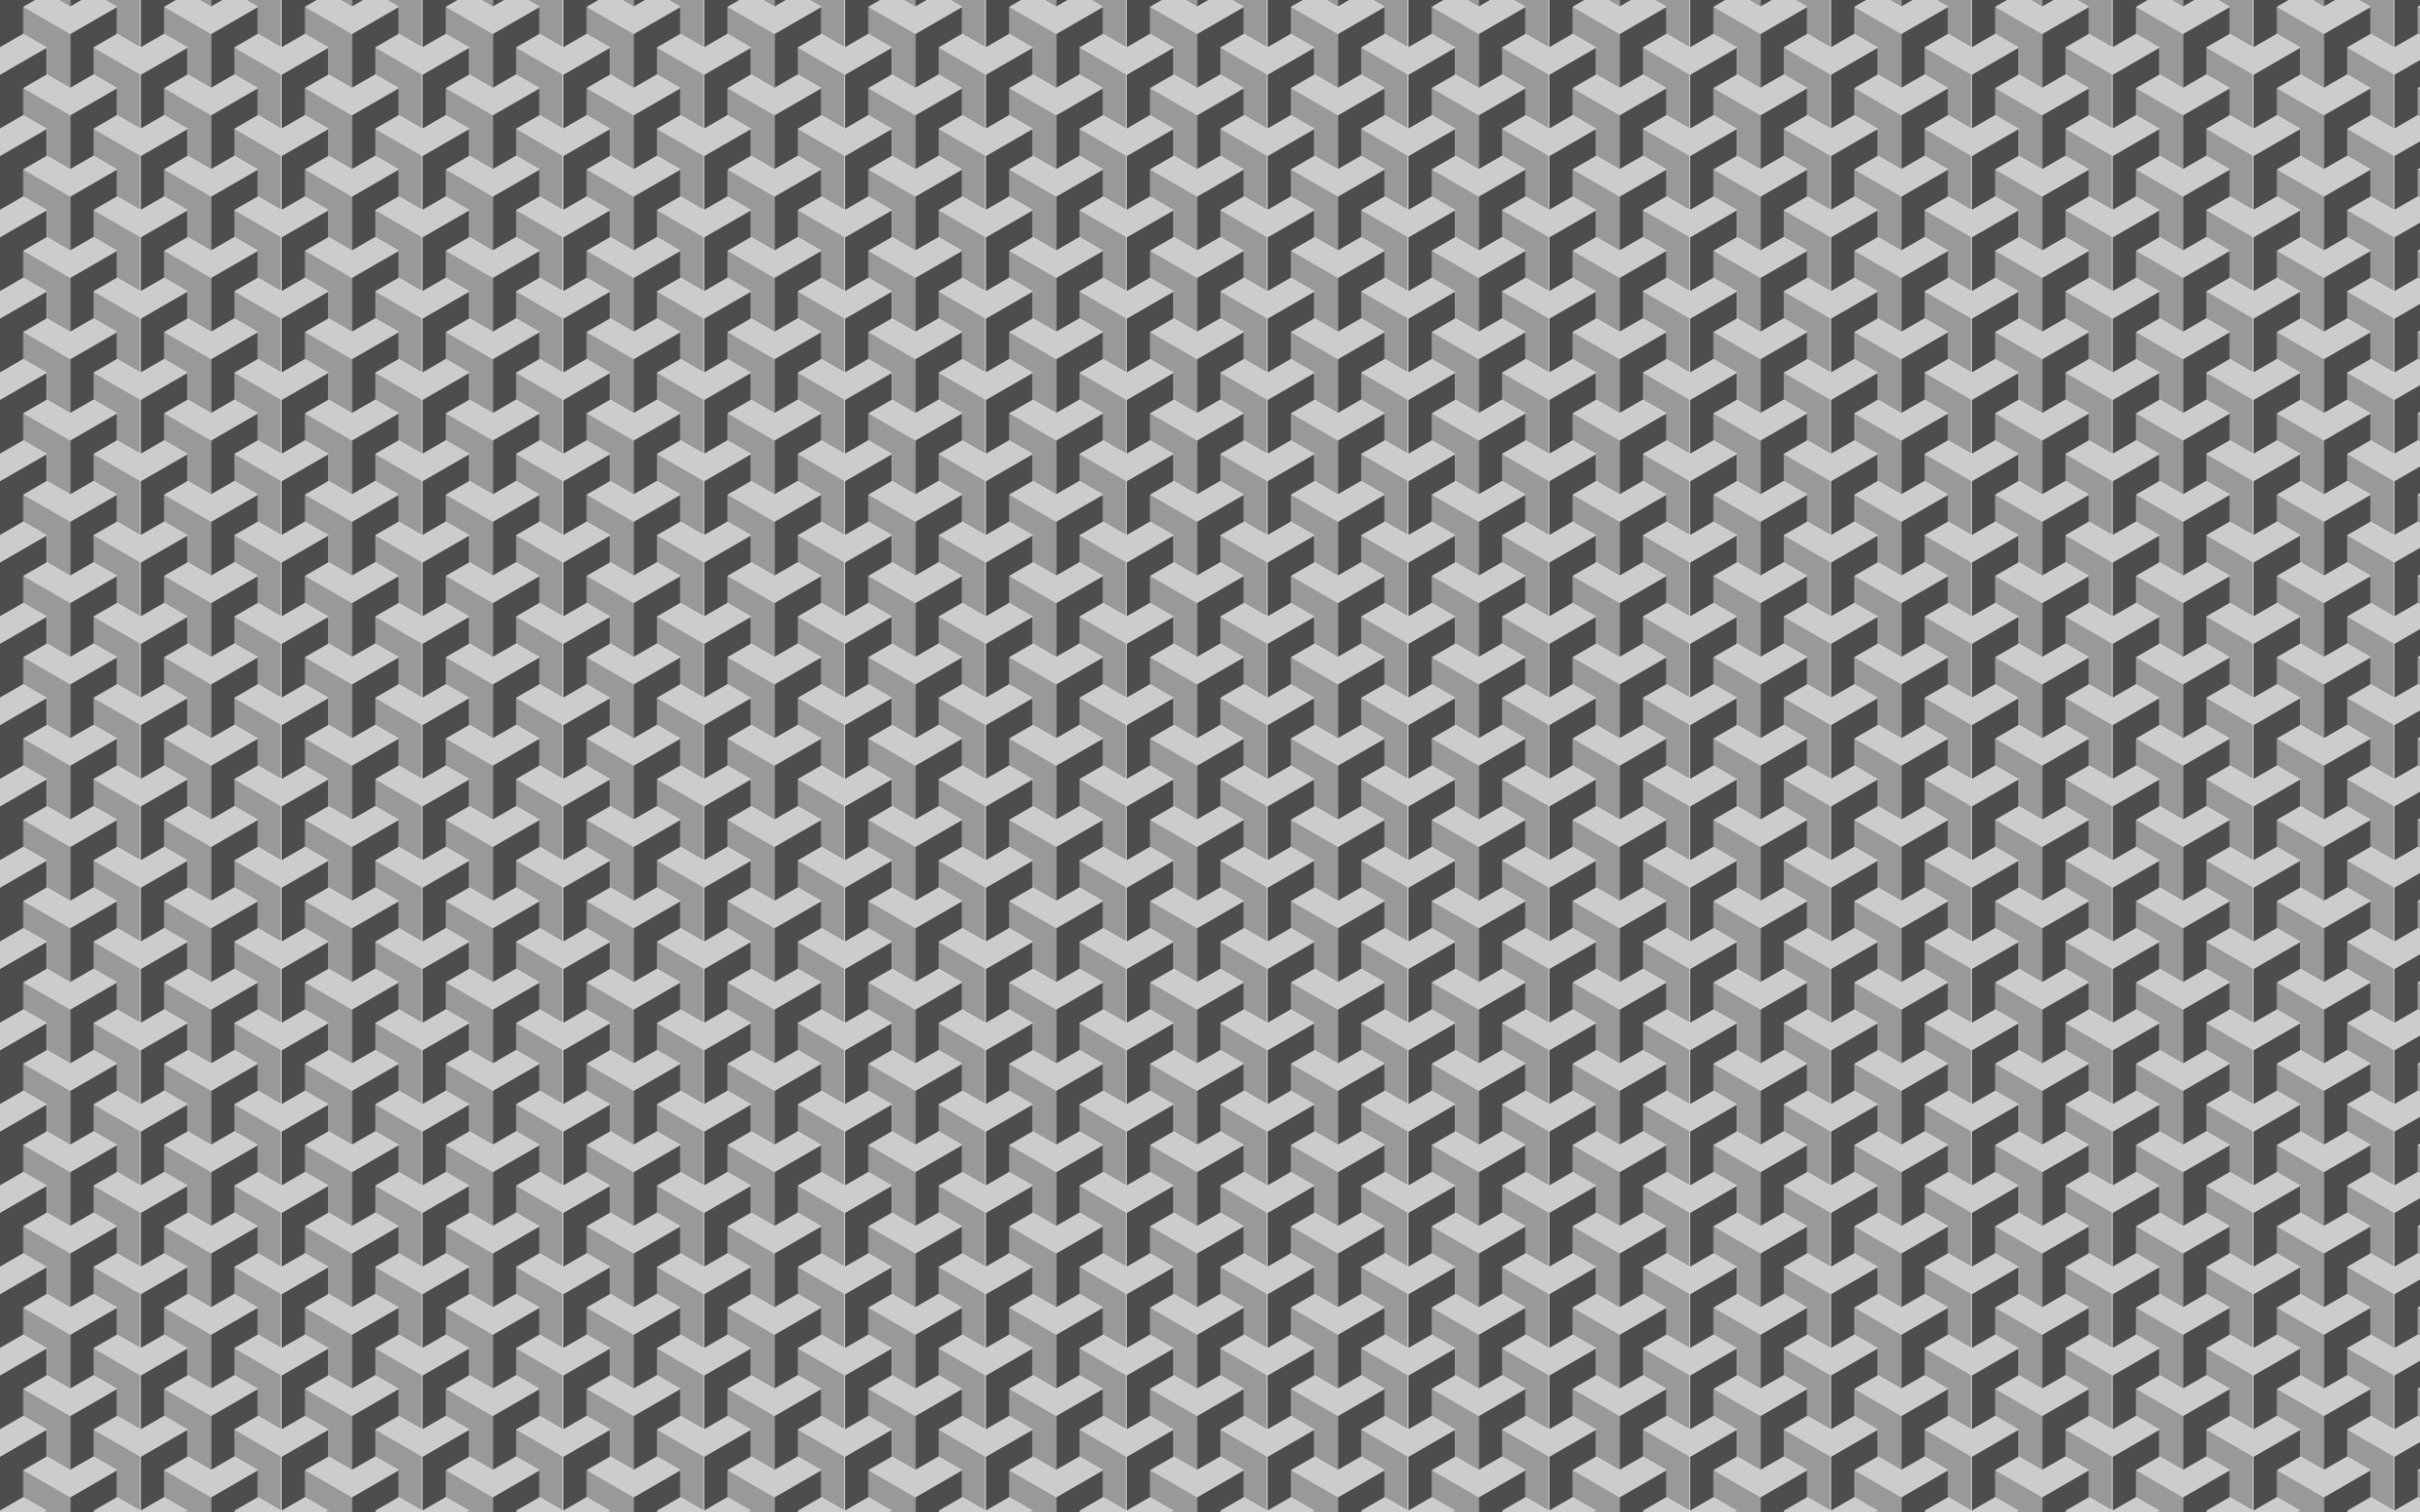
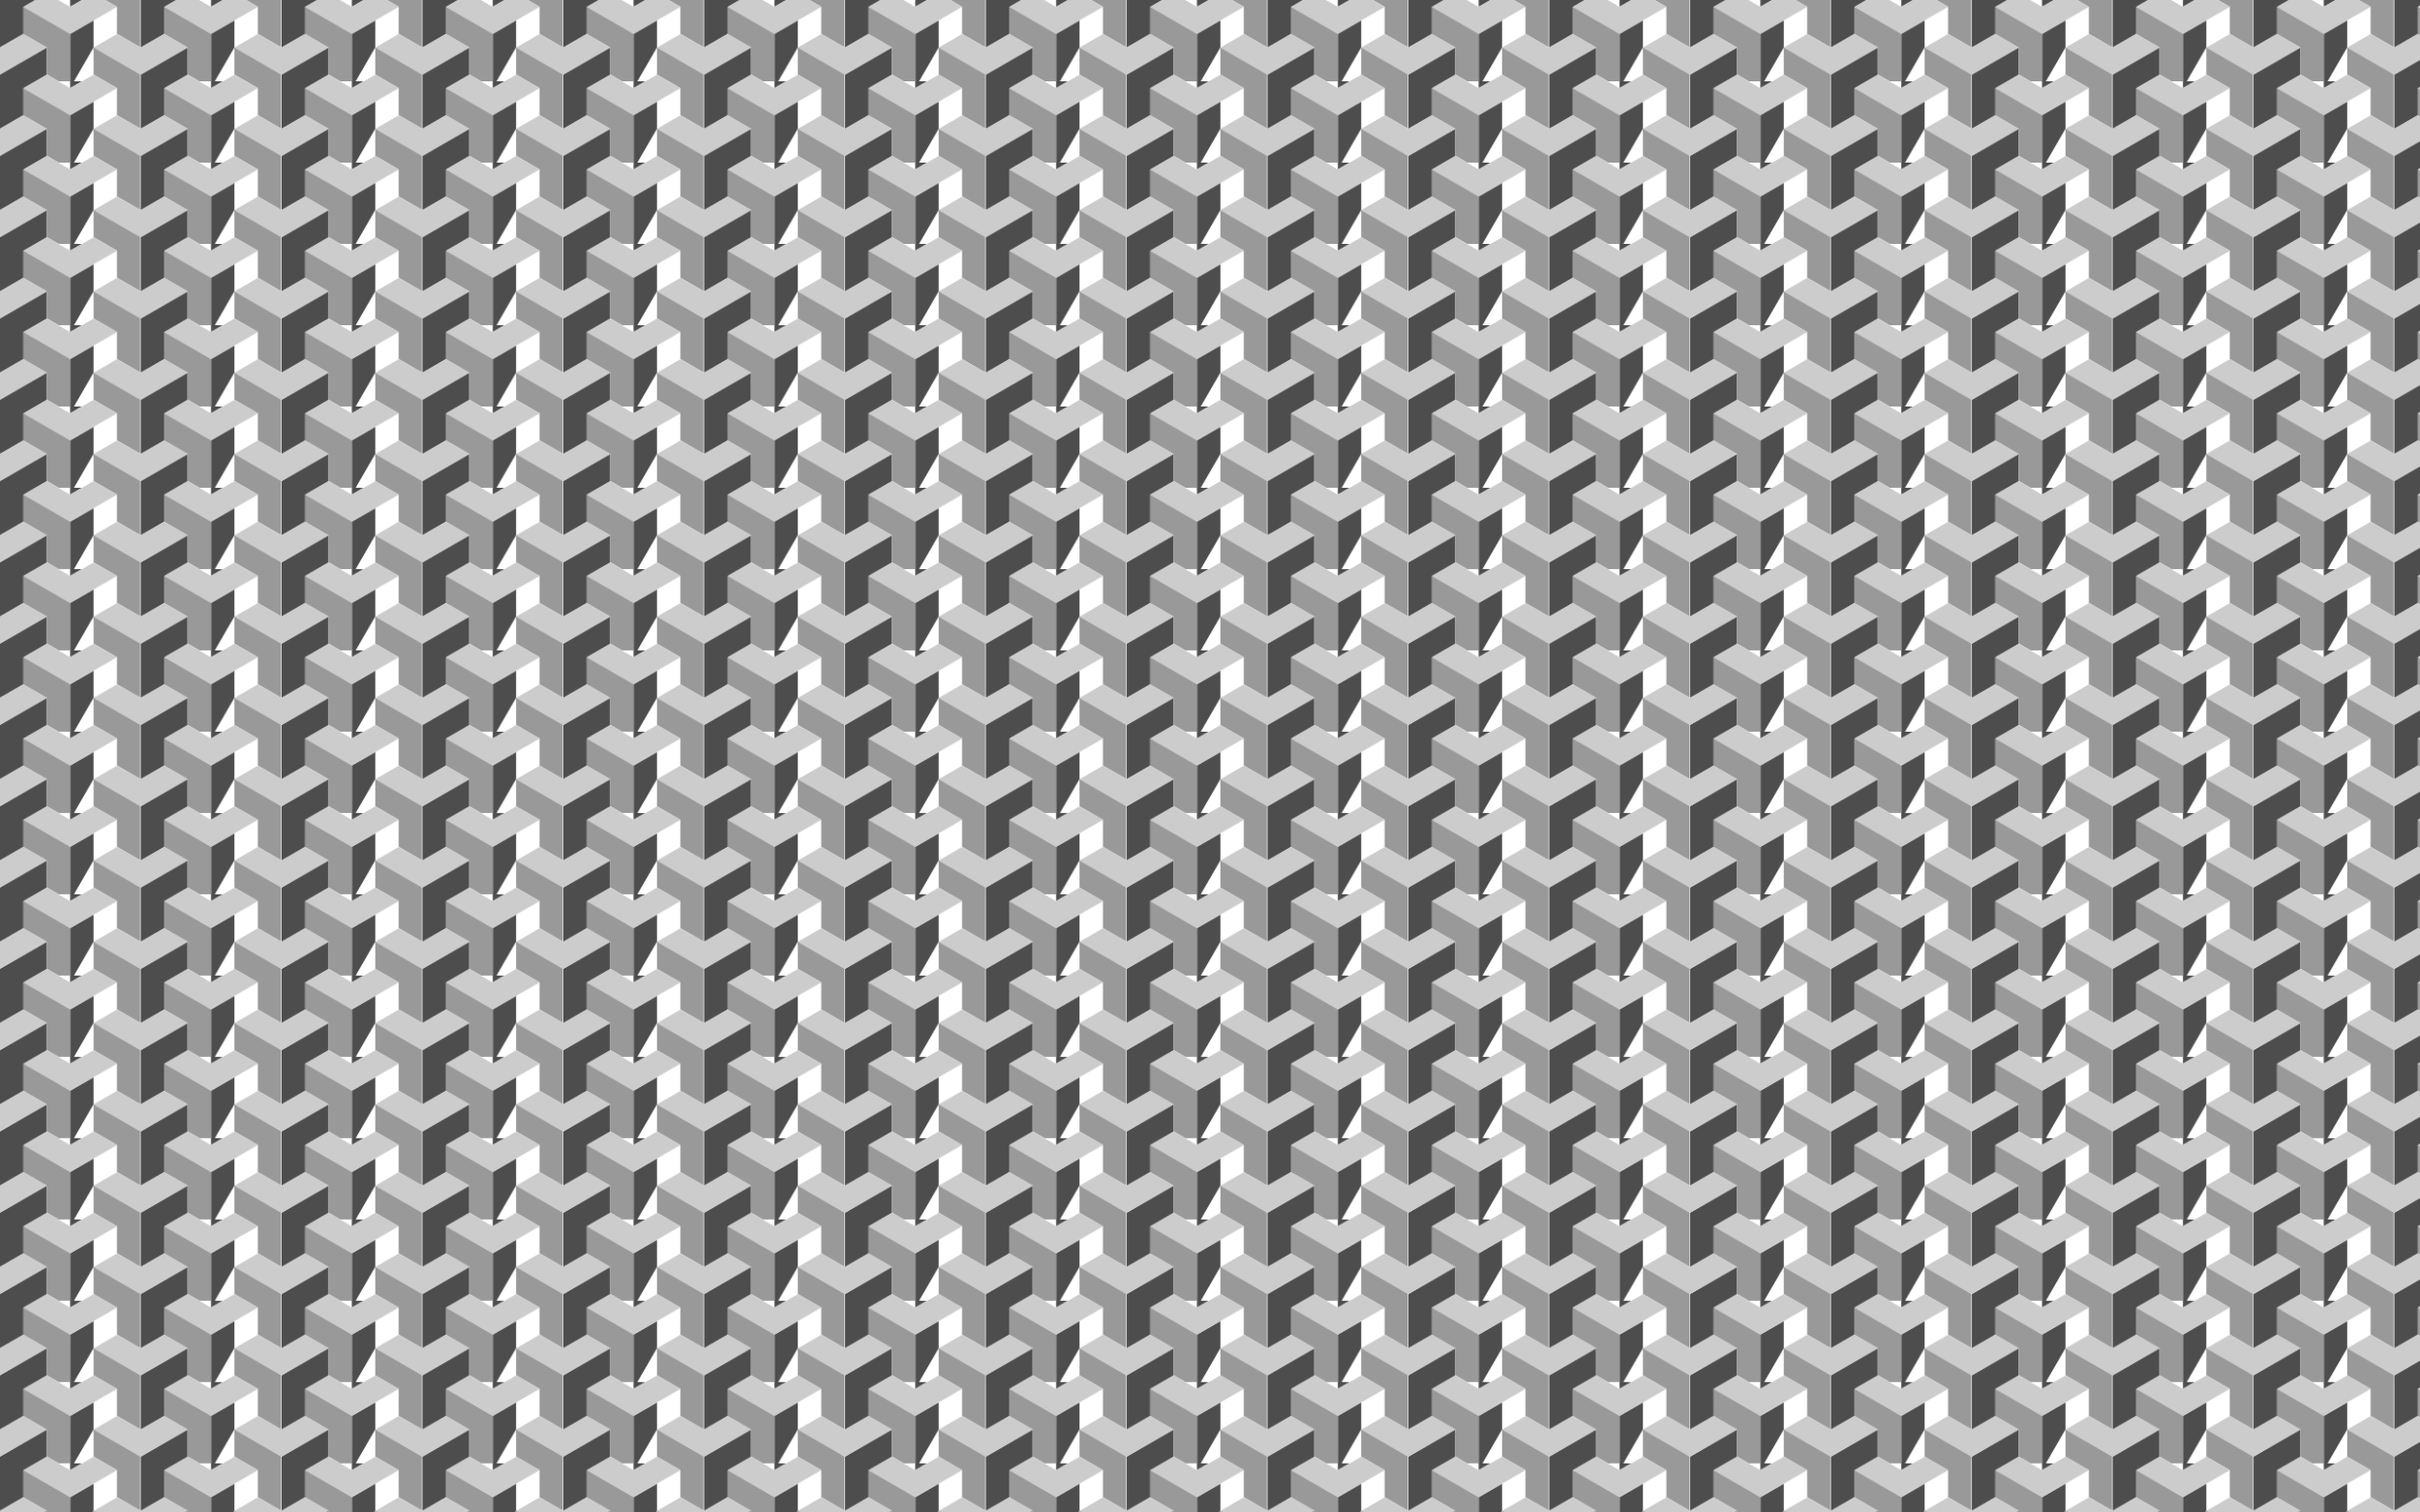
<svg xmlns="http://www.w3.org/2000/svg" viewBox="0 0 2560 1600">
  <pattern width="148.456" height="86" patternUnits="userSpaceOnUse" id="a" viewBox="49.485 -136 148.456 86" overflow="visible">
    <path fill="none" d="M49.485-136h148.456v86H49.485z" />
    <path fill="#CCC" d="M222.684-100l-24.743 14.281L173.2-100l-24.743 14.281 49.485 28.573 49.486-28.573z" />
    <path fill="#999" d="M148.456-85.719l49.485 28.573V0L173.2-14.291v-28.573l-24.743-14.282z" />
    <path fill="#CCC" d="M148.456-57l-24.743 14.282L98.971-57 74.228-42.718l49.485 28.572L173.2-42.718z" />
    <path fill="#4D4D4D" d="M98.97-85.719v28.573L74.229-42.864v28.573L49.485 0v-57.146z" />
    <path fill="#CCC" d="M74.228-100L49.485-85.719 24.743-100 0-85.719l49.485 28.573 49.486-28.573z" />
    <path fill="#999" d="M148.456-171.719l49.485 28.573V-86L173.2-100.291v-28.573l-24.743-14.282z" />
-     <path fill="#4D4D4D" d="M173.199-128.719v28.573l-24.743 14.282v28.573L123.713-43v-57.146z" />
+     <path fill="#4D4D4D" d="M173.199-128.719l-24.743 14.282v28.573L123.713-43v-57.146z" />
    <path fill="#CCC" d="M148.456-143l-24.743 14.281L98.971-143l-24.743 14.281 49.485 28.573 49.486-28.573z" />
    <path fill="#999" d="M74.228-128.719l49.485 28.573V-43L98.971-57.291v-28.573l-24.743-14.282z" />
    <g>
      <path fill="#4D4D4D" d="M98.97-171.719v28.573l-24.742 14.282v28.573L49.485-86v-57.146z" />
    </g>
    <g>
      <path fill="#4D4D4D" d="M173.199-214.719v28.573l-24.743 14.282v28.573L123.713-129v-57.146z" />
-       <path fill="#999" d="M74.228-214.719l49.485 28.573V-129l-24.742-14.291v-28.573l-24.743-14.282z" />
    </g>
  </pattern>
  <path fill="url(#a)" d="M0 0h2560v1600H0z" />
</svg>